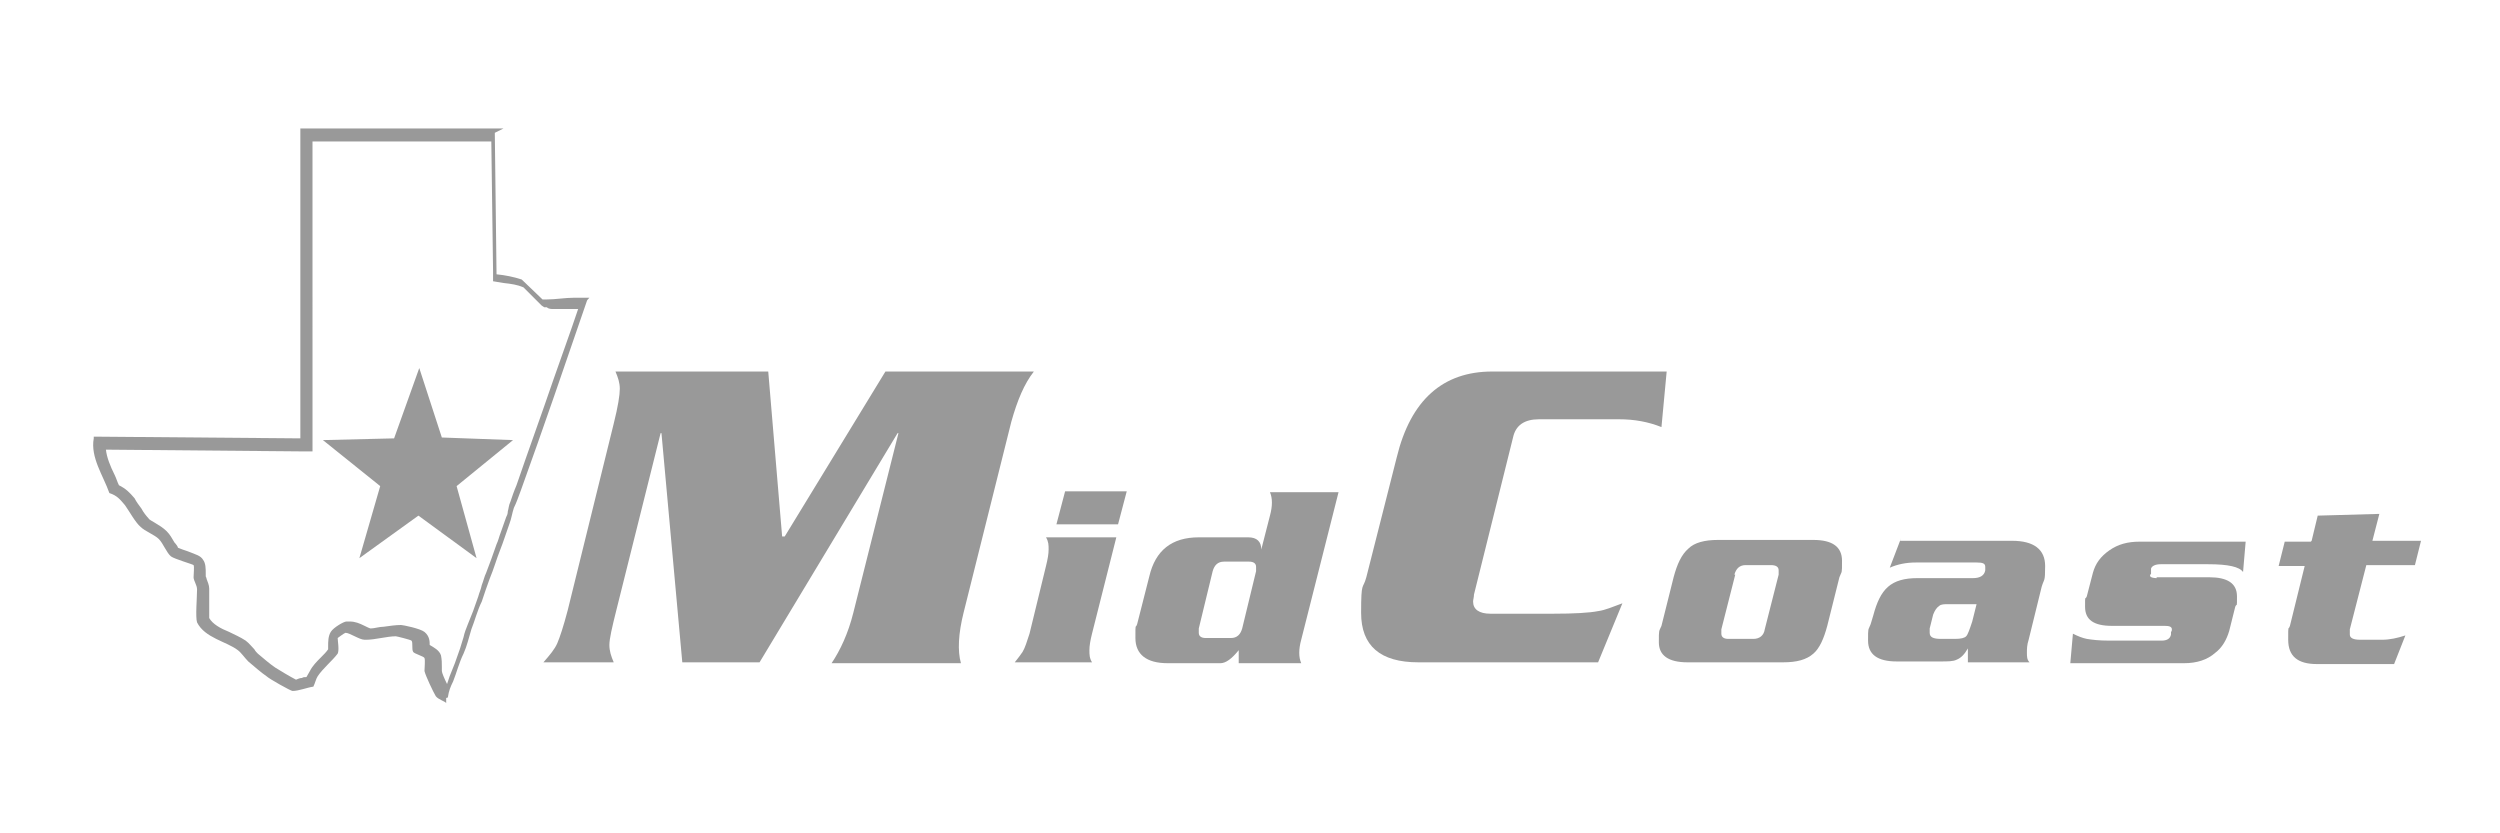
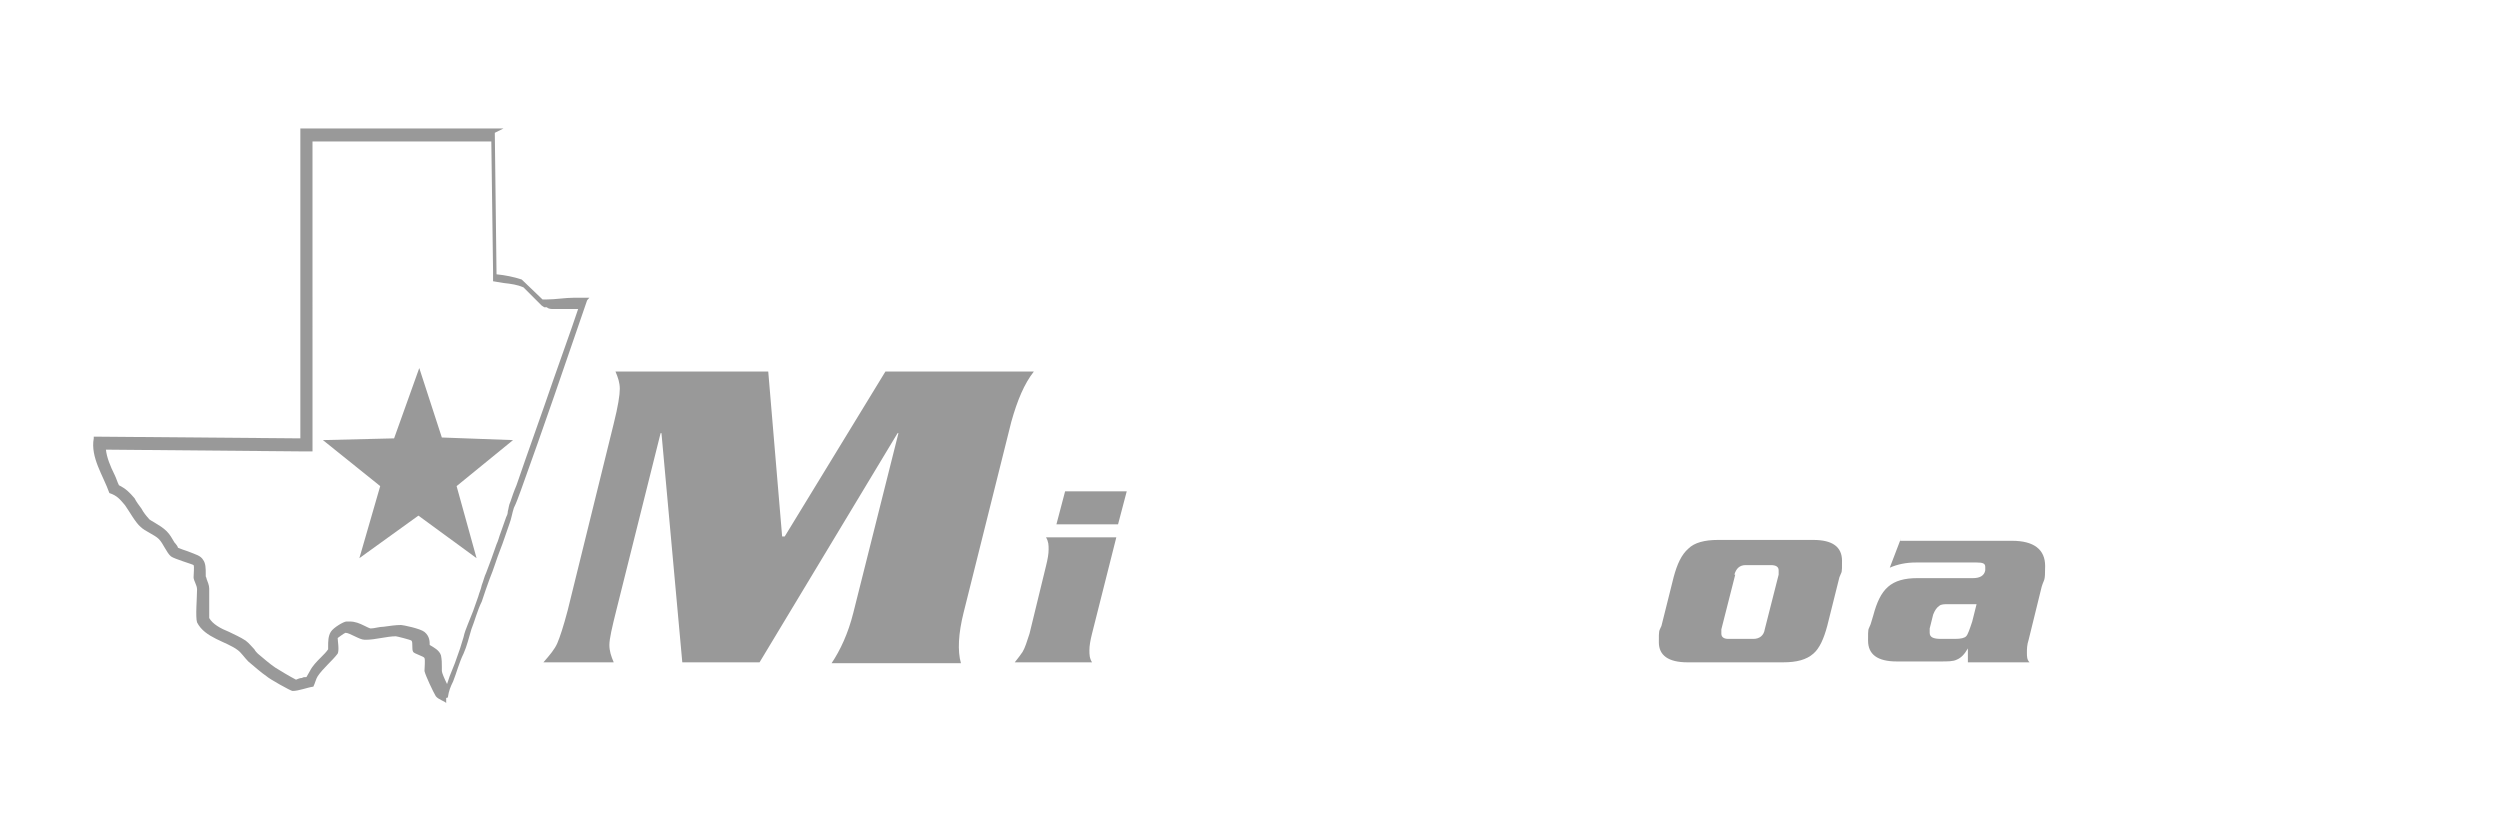
<svg xmlns="http://www.w3.org/2000/svg" id="Layer_1" version="1.1" viewBox="0 0 288 96">
  <defs>
    <style>
      .st0 {
        fill: #999;
      }
    </style>
  </defs>
  <path class="st0" d="M56.6,16.3l.2,14.9v1.2s1.2.2,1.2.2c.9.1,1.6.2,2.3.5l2.1,2.1.3.2h.3c.2.2.5.2.8.2h0c.6,0,1.1,0,1.7,0,.4,0,.7,0,1.1,0-.9,2.7-1.9,5.4-2.8,8-1.4,4.1-2.9,8.2-4.3,12.3-.3.7-.5,1.3-.7,1.9-.2.4-.2.8-.3,1.1,0,.3-.1.5-.2.7-.2.6-.4,1.1-.6,1.7-.2.5-.3,1-.5,1.4-.2.6-.4,1.1-.6,1.7-.2.5-.4,1.1-.6,1.6-.2.4-.3.9-.5,1.4-.1.5-.3.9-.4,1.3-.2.6-.4,1.1-.6,1.7-.2.5-.4,1-.6,1.5-.2.5-.4,1-.5,1.5-.1.4-.3.9-.4,1.3-.2.6-.4,1.1-.6,1.7-.2.5-.4,1-.6,1.5-.1.3-.2.6-.3.9-.3-.6-.6-1.3-.6-1.5,0,0,0-.3,0-.5,0-.4,0-.8-.1-1.3-.2-.6-.8-.9-1.3-1.2,0-.4,0-1-.6-1.5-.5-.4-2.5-.8-2.7-.8-.6,0-1.3.1-2,.2-.5,0-1.1.2-1.5.2s0,0,0,0c-.1,0-.5-.2-.7-.3-.6-.3-1.1-.5-1.7-.5s-.3,0-.4,0c-.3,0-1.5.7-1.8,1.2-.3.5-.3,1.1-.3,1.7,0,0,0,.2,0,.3-.2.3-.5.6-.8.9-.5.5-1,1-1.3,1.6-.1.2-.3.5-.4.7-.2,0-.4,0-.5.1-.2,0-.5.1-.7.2-.6-.3-2.1-1.2-2.4-1.4-.6-.4-1.4-1.1-2-1.6-.1-.1-.3-.3-.4-.5-.3-.3-.6-.7-1-1-.6-.4-1.3-.7-1.9-1-1-.4-1.9-.9-2.3-1.6,0-.3,0-1.2,0-1.7,0-.7,0-1.2,0-1.7,0-.4-.2-.8-.3-1.1,0-.1-.1-.3-.1-.3,0,0,0-.2,0-.3,0-.6,0-1.2-.3-1.6-.3-.5-.8-.6-1.8-1-.3-.1-.9-.3-1.1-.4,0-.1-.2-.4-.4-.6-.3-.5-.5-.9-.9-1.3-.4-.4-.9-.7-1.4-1-.3-.2-.6-.3-.7-.5-.2-.2-.6-.7-.8-1.1-.3-.4-.6-.8-.8-1.2-.6-.7-1-1.1-1.8-1.5-.2-.4-.3-.8-.5-1.2-.5-1-.9-2-1-2.9l22.4.2h1.4s0-1.4,0-1.4V16.3h20.6M58,14.8h-23.4v35.7c0,0-23.8-.2-23.8-.2,0,0,0,.1,0,.2-.4,2.2,1.1,4.3,1.8,6.3.9.3,1.2.7,1.8,1.4.5.7,1.2,2,1.8,2.5.5.5,1.6.9,2.1,1.4.5.5.9,1.6,1.4,2,.4.3,2.5.9,2.6,1,.1.2,0,1,0,1.4,0,.4.4.9.4,1.4,0,.9-.2,3.2,0,3.8.9,1.8,3.4,2.2,4.7,3.2.4.3.8.9,1.2,1.3.6.5,1.5,1.3,2.1,1.7.3.3,2.8,1.7,3,1.7,0,0,0,0,0,0,.7,0,1.7-.4,2.4-.5.2-.4.3-.9.5-1.2.6-.9,1.7-1.8,2.3-2.6.2-.4,0-1.5,0-1.8,0,0,.8-.6.9-.6,0,0,0,0,0,0,.5,0,1.6.8,2.2.8,0,0,.1,0,.2,0,1,0,2.4-.4,3.4-.4s0,0,0,0c.1,0,1.7.4,1.8.5.2.2,0,1,.2,1.3.1.2,1.2.5,1.3.7.1.3,0,1.1,0,1.5.1.5,1,2.4,1.3,2.9.3.4,1.1.6,1.2.8,0,0,0,0,0,.1,0,0,0,0,0,0,0,0,0,0,0,0,0,0,0,0,0,0,0,0,0,0,0,0,0,0,0,0,0,0,0,0,0,0,0,0,0,0,0,0,0,0,0,0,0,0,0,0,0,0,0,0,0,0,0,0,0,0,0,0,0,0,0,0,0,0,0-.1,0-.6,0-.7,0,0,.2,0,.2-.1.1-.7.3-1.2.6-1.8.4-1,.7-2.2,1.2-3.2.4-.9.6-1.8.9-2.8.4-1,.7-2.2,1.2-3.2.3-.9.6-1.8.9-2.6.5-1.2.8-2.3,1.2-3.3.4-1,.7-2,1.1-3.1.2-.5.3-1.2.5-1.8.3-.6.5-1.2.8-2,2.6-7.2,5.1-14.5,7.6-21.8,0,0,0,0,0,0,0,0,0,0,0,0,0-.1.2-.3.3-.4,0,0-.1,0-.2,0-.1,0-.3,0-.6,0-.4,0-.8,0-1,0-1,0-2.1.2-3.2.2,0,0,0,0,0,0-.1,0-.2,0-.4,0l-2.4-2.3c-.9-.3-1.9-.5-2.9-.6l-.2-16.3h0Z" />
  <polygon class="st0" points="48.3 42.4 50.9 50.4 59.1 50.7 52.6 56 54.9 64.3 48.2 59.4 41.4 64.3 43.8 56 37.2 50.7 45.4 50.5 48.3 42.4" />
  <g>
    <g>
      <path class="st0" d="M90.4,61.8l11.6-19h17.1c-1.1,1.4-1.9,3.3-2.6,5.8l-5.5,22c-.6,2.4-.7,4.4-.3,5.8h-14.9c1-1.5,1.9-3.4,2.5-5.8l5.2-20.7h-.1l-15.9,26.4h-8.9l-2.4-26.4h-.1l-5.1,20.4c-.5,2-.8,3.3-.8,4s.2,1.3.5,2h-8.1c.7-.8,1.3-1.5,1.6-2.2.3-.7.7-1.9,1.2-3.8l5.3-21.5c.5-2,.7-3.3.7-4s-.2-1.3-.5-2h17.6l1.6,19h.1Z" />
      <path class="st0" d="M118.6,73l1.9-7.8c.2-.8.3-1.4.3-1.9s0-.9-.3-1.4h8.1l-2.8,11.1c-.2.8-.3,1.4-.3,1.9s0,.9.3,1.4h-8.9c.4-.5.7-.9.9-1.2.3-.5.5-1.2.8-2.1ZM122.7,56.6h7.1l-1,3.8h-7.1l1-3.8Z" />
-       <path class="st0" d="M150,76.4h-7.3v-1.5c-.8,1-1.5,1.5-2.1,1.5h-6.1c-2.4,0-3.7-1-3.7-2.9s0-1,.2-1.6l1.4-5.5c.7-3,2.6-4.5,5.7-4.5h5.7c1,0,1.5.5,1.5,1.4h0l1-3.9c.3-1.1.3-2,0-2.7h7.9l-4.3,17c-.3,1.1-.3,2,0,2.7ZM143.1,72.4l1.6-6.6c0-.2,0-.3,0-.5,0-.4-.3-.6-.8-.6h-2.9c-.7,0-1.1.4-1.3,1.1l-1.6,6.6c0,.2,0,.3,0,.5,0,.4.3.6.8.6h2.9c.7,0,1.1-.4,1.3-1.1Z" />
    </g>
    <g>
-       <path class="st0" d="M192,42.8l-.6,6.4c-1.5-.6-3.1-.9-4.9-.9h-9.2c-1.7,0-2.7.7-3,2.1l-4.5,18.1c0,.3-.1.6-.1.8,0,.9.7,1.4,2,1.4h7.2c2.4,0,4.2-.1,5.2-.3.8-.1,1.7-.5,2.8-.9l-2.8,6.8h-20.7c-4.4,0-6.6-1.9-6.6-5.7s.2-2.6.6-4.1l3.5-13.8c1.6-6.6,5.3-9.9,11-9.9h20.1Z" />
      <path class="st0" d="M211.9,66.5l-1.4,5.6c-.4,1.5-.9,2.6-1.6,3.2-.8.7-1.9,1-3.5,1h-11c-2.2,0-3.3-.8-3.3-2.3s0-1.2.3-1.9l1.4-5.6c.4-1.5.9-2.6,1.7-3.3.7-.7,1.9-1,3.4-1h11c2.2,0,3.3.8,3.3,2.4s0,1.1-.3,1.9ZM199.9,66.2l-1.6,6.3c0,.2,0,.4,0,.5,0,.4.3.6.8.6h2.9c.7,0,1.2-.4,1.3-1.1l1.6-6.3c0-.2,0-.4,0-.5,0-.4-.3-.6-.9-.6h-2.9c-.7,0-1.1.4-1.3,1.1Z" />
      <path class="st0" d="M218.9,62.3h12.9c2.5,0,3.8,1,3.8,2.9s-.1,1.4-.4,2.4l-1.5,6.1c-.2.6-.2,1.1-.2,1.5s0,.8.3,1.1h-7.1v-1.6s0,0,0,0c-.4.7-.8,1.1-1.3,1.3-.4.2-1,.2-1.9.2h-5c-2.2,0-3.3-.8-3.3-2.4s0-1.1.3-1.9l.3-1c.4-1.5.9-2.6,1.7-3.3s1.9-1,3.4-1h6.4c.8,0,1.3-.3,1.4-.9,0-.1,0-.3,0-.4,0-.4-.3-.5-1-.5h-7c-1.1,0-2.1.2-3,.6l1.3-3.4ZM227.6,69.6h-3.1c-.5,0-.9,0-1.1.2-.3.2-.5.5-.7,1l-.4,1.6c0,.2,0,.4,0,.5,0,.5.4.7,1.3.7h1.6c.7,0,1.1-.1,1.3-.3.2-.2.4-.8.7-1.7l.5-2Z" />
-       <path class="st0" d="M248.4,66.5h6.1c2.1,0,3.2.7,3.2,2.2s0,.7-.2,1.2l-.7,2.8c-.3,1-.8,1.9-1.6,2.5-.9.8-2.1,1.2-3.6,1.2h-13.1l.3-3.4c.6.3,1.1.5,1.6.6.6.1,1.4.2,2.6.2h6c.6,0,1-.2,1.1-.7v-.3c.1-.1.1-.2.1-.3,0-.3-.3-.4-.8-.4h-6.1c-2.1,0-3.1-.7-3.1-2.2s0-.7.2-1.2l.7-2.7c.3-1.1.9-1.9,1.9-2.6s2.1-1,3.5-1h12.2l-.3,3.5c-.4-.6-1.7-.9-4-.9h-5.5c-.6,0-1,.2-1.1.5v.6c-.3.3,0,.5.7.5Z" />
-       <path class="st0" d="M266.3,62.3l.7-2.9,7.1-.2-.8,3.1h5.6l-.7,2.8h-5.6l-1.9,7.4c0,.3,0,.4,0,.6,0,.4.4.6,1.2.6h2.5c.9,0,1.8-.2,2.7-.5l-1.3,3.3h-8.9c-2.2,0-3.3-.9-3.3-2.8s0-1,.2-1.6l1.7-6.9h-3l.7-2.8h3Z" />
    </g>
  </g>
</svg>